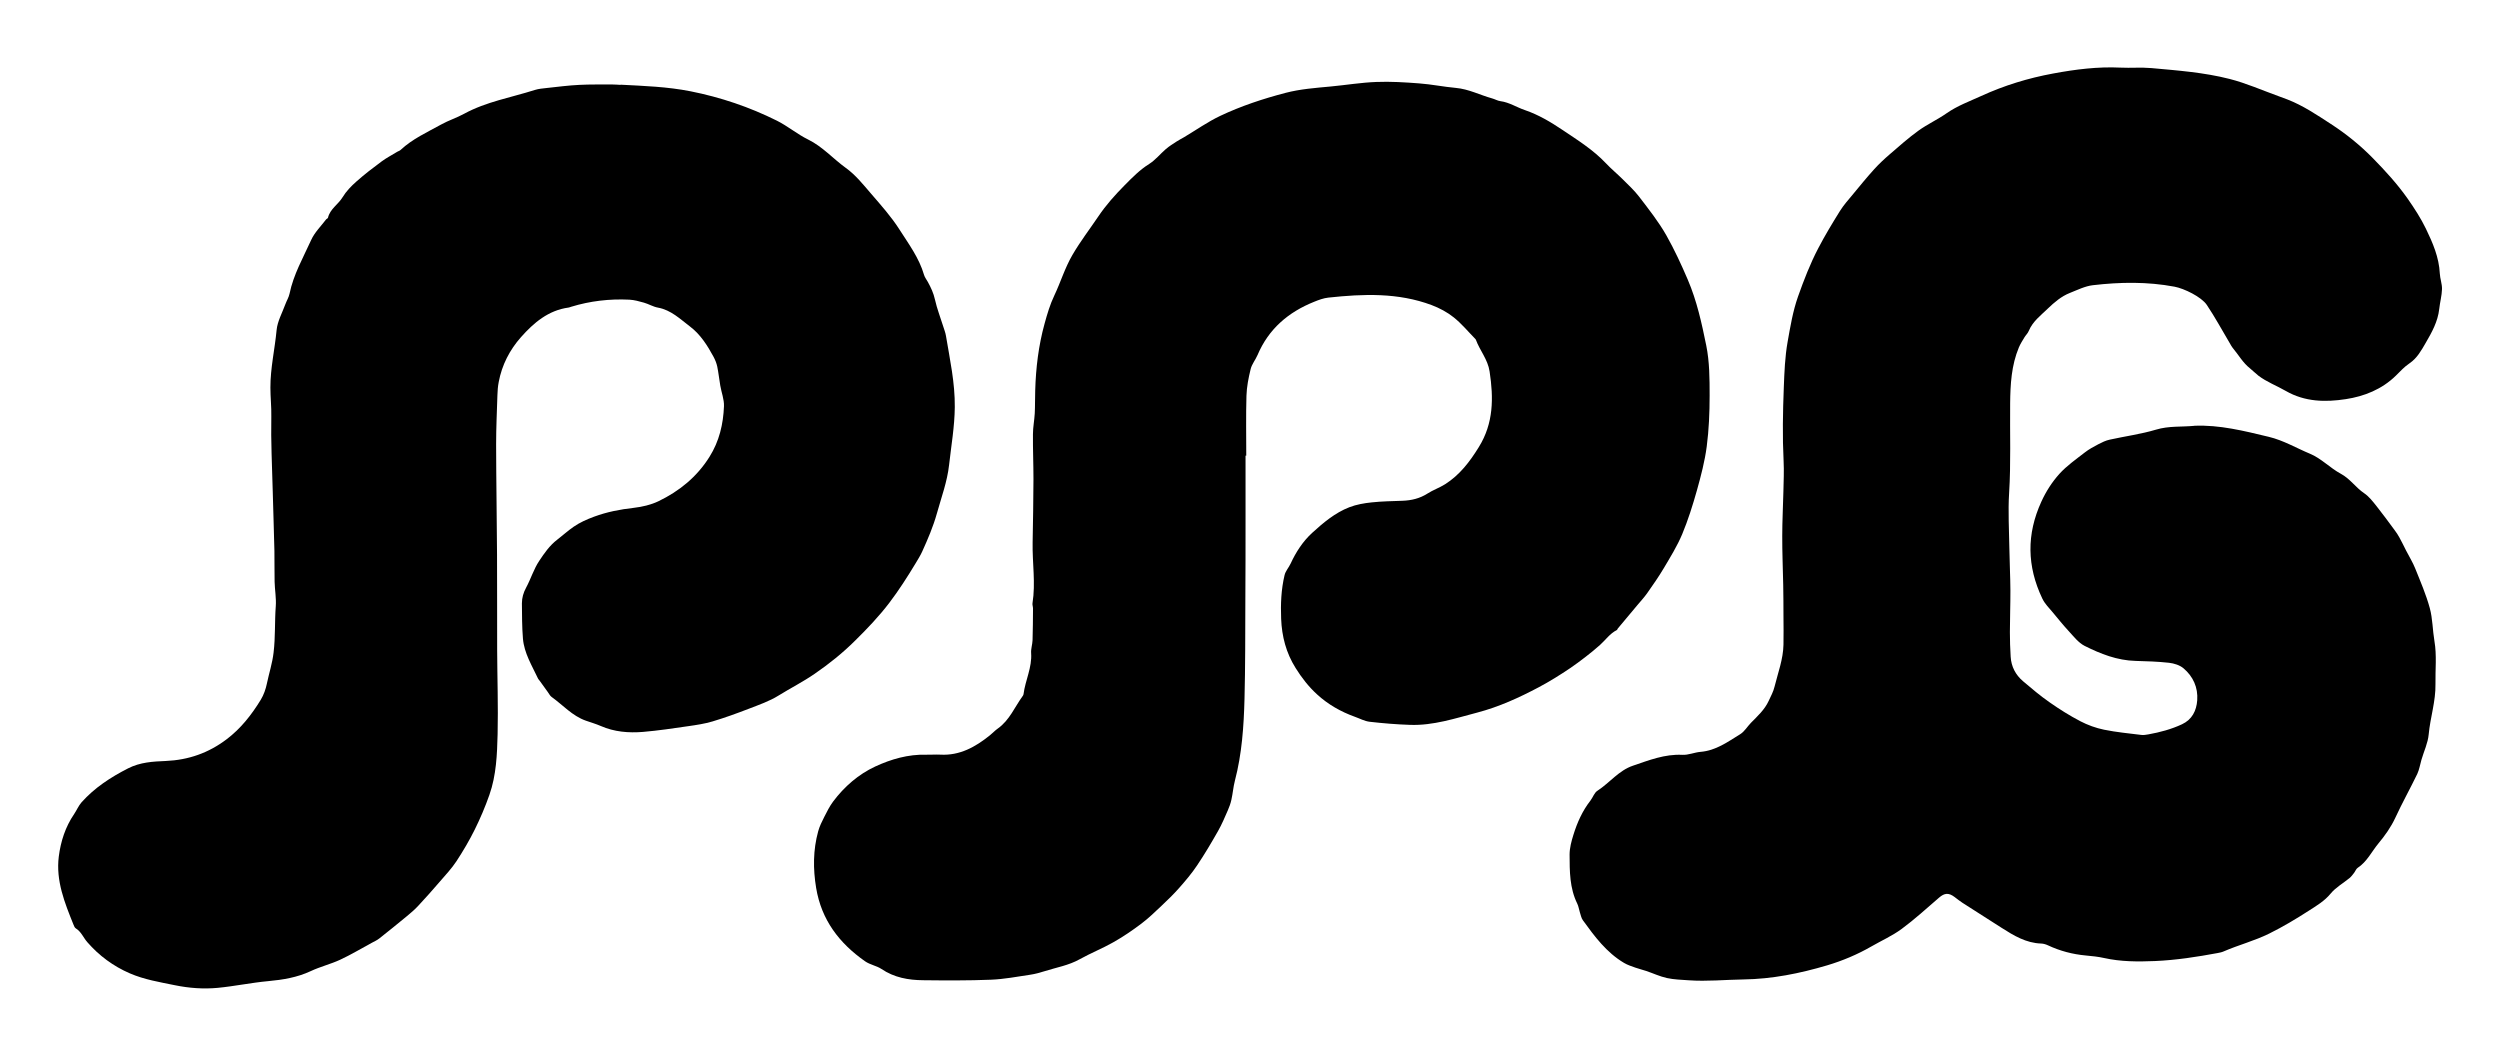
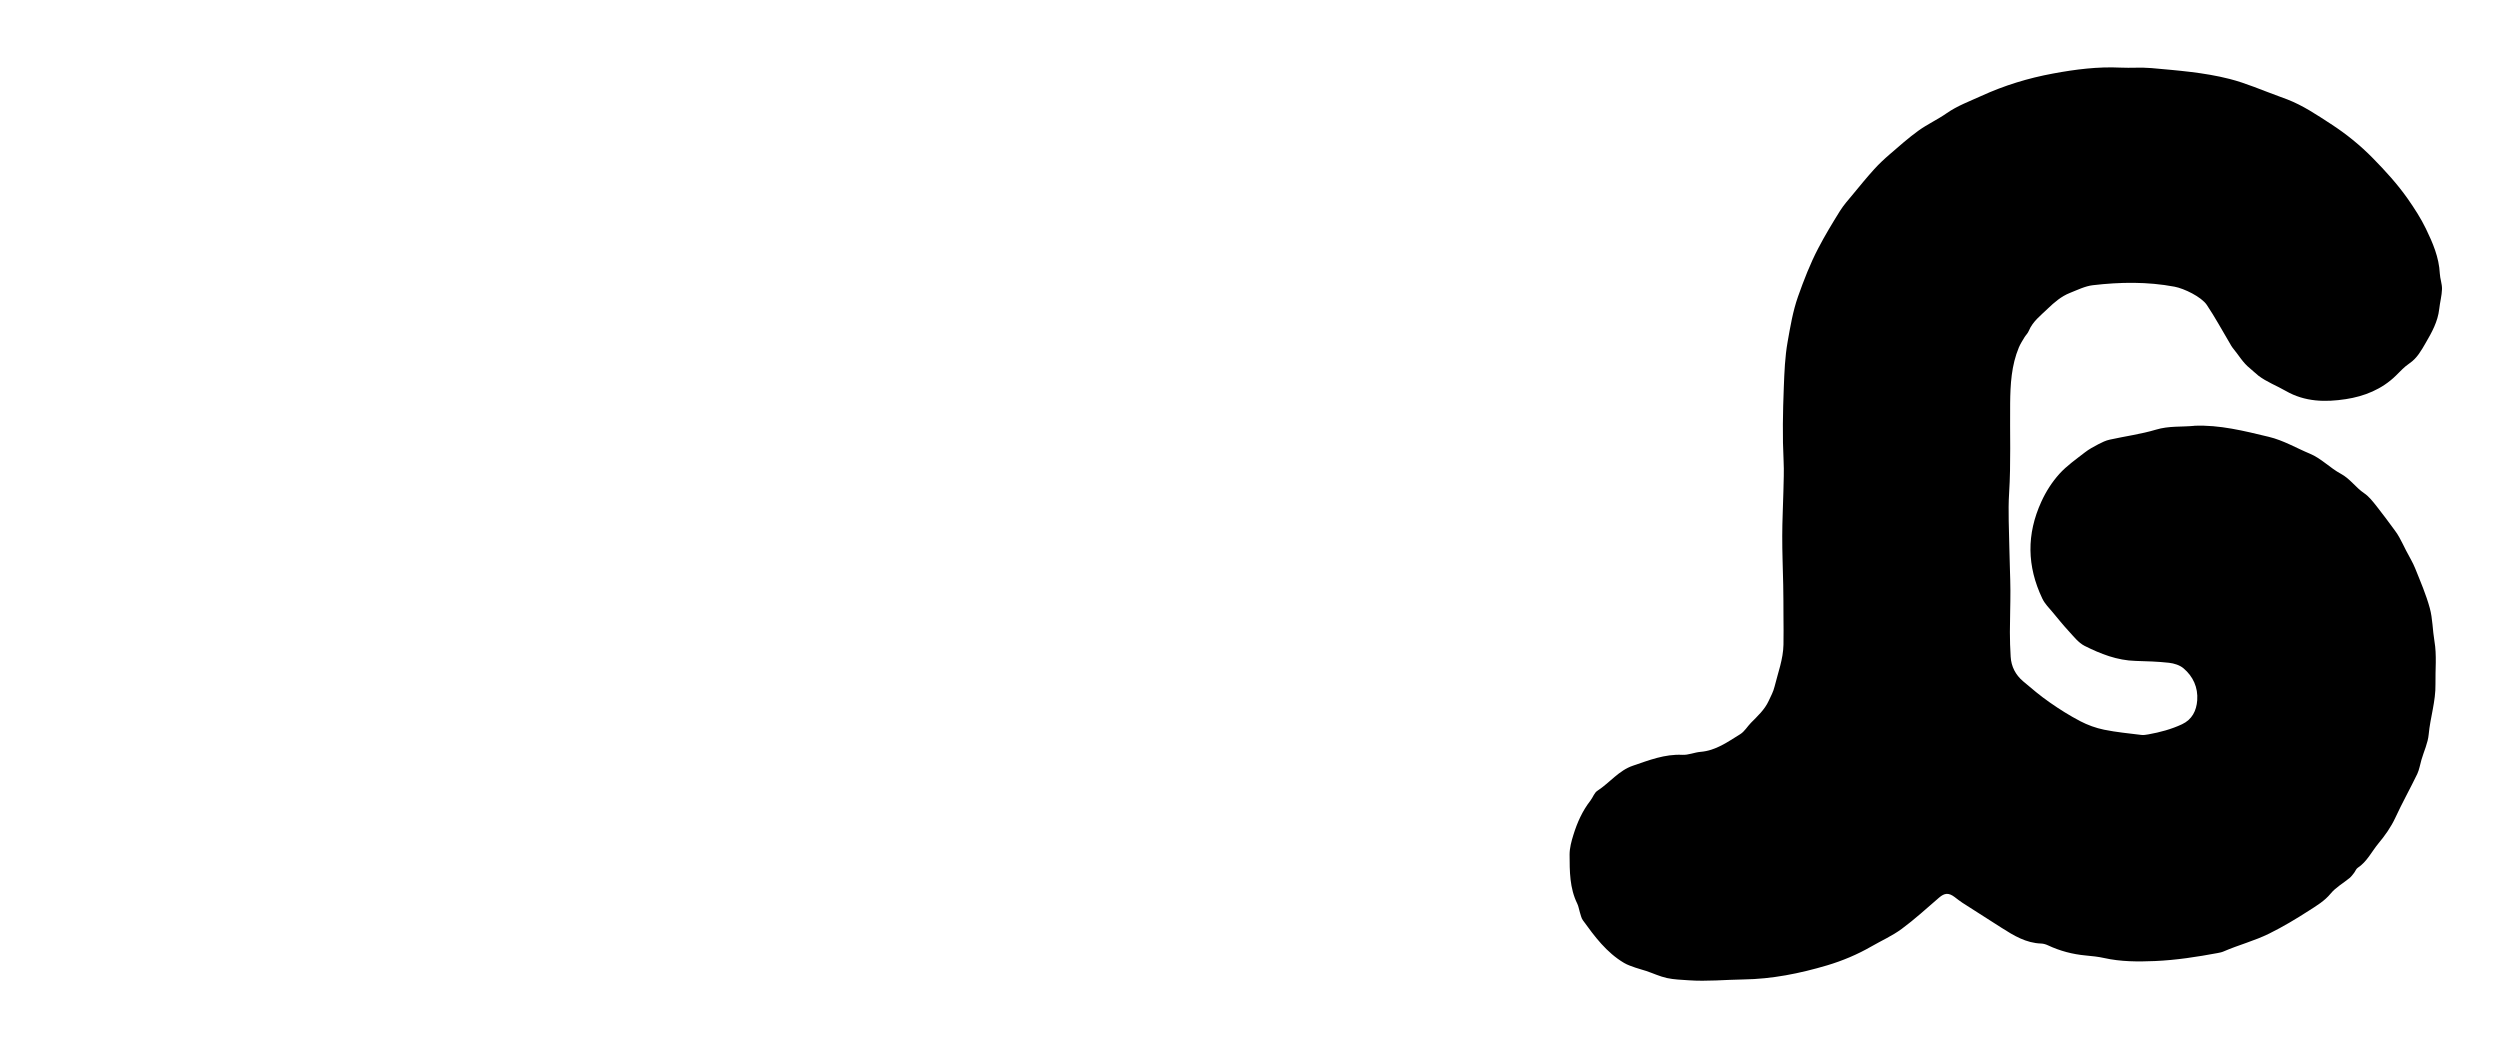
<svg xmlns="http://www.w3.org/2000/svg" id="Ebene_1" viewBox="0 0 387 162">
  <path d="M339.65,65.91c3.96-.17,7.74,.8,11.55,1.71,2.29,.55,4.27,1.74,6.39,2.62,1.72,.71,3.1,2.2,4.77,3.1,1.44,.77,2.3,2.13,3.61,3.01,.73,.49,1.31,1.24,1.87,1.94,.98,1.23,1.91,2.51,2.85,3.78,.27,.36,.53,.74,.74,1.14,.37,.66,.69,1.35,1.04,2.03,.47,.92,1.03,1.81,1.41,2.77,.81,2.02,1.68,4.03,2.25,6.12,.45,1.65,.43,3.41,.72,5.11,.38,2.22,.12,4.43,.16,6.65,.05,2.67-.81,5.18-1.05,7.8-.12,1.33-.74,2.61-1.12,3.92-.22,.74-.33,1.52-.65,2.2-1.1,2.28-2.34,4.49-3.4,6.79-.68,1.46-1.6,2.75-2.6,3.95-1.06,1.28-1.78,2.85-3.23,3.8-.24,.16-.35,.51-.54,.76-.22,.28-.43,.58-.71,.81-.97,.8-2.13,1.44-2.91,2.39-.96,1.17-2.2,1.9-3.4,2.67-1.97,1.27-3.99,2.48-6.11,3.53-2.3,1.14-4.75,1.76-7.07,2.77-.29,.13-.61,.19-.92,.25-3.22,.6-6.45,1.1-9.72,1.24-2.63,.11-5.27,.11-7.87-.47-.93-.21-1.88-.3-2.83-.39-2.05-.19-4-.7-5.87-1.58-.32-.15-.7-.26-1.05-.27-2.33-.08-4.23-1.23-6.11-2.43-2.03-1.29-4.05-2.58-6.07-3.88-.42-.27-.81-.59-1.21-.89-.92-.69-1.55-.64-2.41,.1-1.91,1.65-3.78,3.36-5.8,4.85-1.44,1.06-3.11,1.8-4.67,2.7-2.17,1.25-4.48,2.22-6.86,2.93-4.22,1.25-8.51,2.12-12.97,2.18-2.81,.04-5.63,.33-8.45,.13-1.13-.08-2.28-.11-3.38-.35-1.09-.24-2.12-.73-3.19-1.09-.56-.19-1.13-.32-1.69-.52-.59-.21-1.21-.41-1.75-.73-2.72-1.61-4.56-4.1-6.37-6.6-.26-.35-.33-.84-.48-1.27-.14-.43-.19-.9-.39-1.3-1.19-2.41-1.18-5.01-1.19-7.59,0-1.02,.28-2.07,.59-3.06,.59-1.91,1.4-3.72,2.64-5.31,.38-.49,.59-1.21,1.08-1.52,1.89-1.23,3.32-3.15,5.5-3.88,2.47-.84,4.93-1.82,7.65-1.68,.92,.05,1.86-.38,2.8-.46,2.39-.19,4.24-1.56,6.16-2.74,.66-.41,1.09-1.18,1.66-1.76,1.02-1.04,2.11-2.02,2.73-3.37,.34-.73,.74-1.46,.92-2.23,.53-2.15,1.34-4.25,1.38-6.51,.02-1.45,.02-2.89,0-4.34,0-1.63-.01-3.27-.04-4.9-.05-2.53-.16-5.07-.15-7.6,0-2.31,.13-4.61,.18-6.92,.03-1.54,.11-3.09,.03-4.63-.19-3.81-.12-7.61,.03-11.42,.09-2.36,.18-4.74,.59-7.05,.42-2.35,.8-4.71,1.61-7.01,.91-2.56,1.88-5.09,3.14-7.49,1.02-1.96,2.17-3.86,3.34-5.74,.59-.95,1.35-1.79,2.07-2.66,1.06-1.29,2.12-2.58,3.24-3.82,.76-.84,1.59-1.61,2.45-2.35,1.44-1.24,2.86-2.51,4.4-3.62,1.39-1,2.97-1.72,4.37-2.7,1.66-1.16,3.54-1.84,5.35-2.67,3.56-1.63,7.28-2.77,11.14-3.48,3.45-.64,6.9-1.08,10.42-.91,1.58,.08,3.18-.07,4.76,.07,4.07,.37,8.16,.67,12.12,1.68,2.58,.66,5.04,1.75,7.56,2.66,.47,.17,.94,.34,1.4,.52,2.42,.94,4.55,2.38,6.72,3.79,2.38,1.54,4.57,3.32,6.52,5.31,1.92,1.96,3.79,4,5.39,6.28,1.04,1.49,2.03,3.02,2.81,4.63,1.06,2.19,2.03,4.43,2.15,6.94,.04,.8,.36,1.6,.34,2.4-.03,1.03-.32,2.05-.43,3.08-.21,1.95-1.16,3.65-2.1,5.26-.65,1.12-1.32,2.36-2.51,3.16-.78,.52-1.43,1.24-2.1,1.9-2.16,2.12-4.91,3.21-7.76,3.64-3.13,.48-6.31,.44-9.28-1.27-1.4-.81-2.95-1.38-4.26-2.38-.45-.35-.85-.77-1.3-1.13-1.08-.85-1.74-2.05-2.6-3.08-.23-.27-.39-.6-.57-.9-1.16-1.95-2.24-3.95-3.5-5.83-.84-1.25-3.51-2.54-5-2.82-4.2-.79-8.42-.72-12.63-.23-1.22,.14-2.4,.74-3.57,1.2-1.32,.52-2.41,1.46-3.4,2.41-1.08,1.05-2.35,1.99-2.96,3.47-.15,.37-.47,.66-.68,1.01-.3,.5-.62,1-.85,1.54-1.16,2.78-1.32,5.72-1.35,8.67-.05,4.62,.13,9.25-.16,13.88-.18,2.85,0,5.72,.04,8.58,.03,2.17,.15,4.35,.16,6.52,.01,2.14-.08,4.27-.08,6.41,0,1.27,.04,2.55,.12,3.82,.09,1.53,.76,2.81,1.91,3.79,1.34,1.14,2.69,2.28,4.13,3.28,1.51,1.06,3.09,2.05,4.73,2.91,1.15,.6,2.42,1.06,3.69,1.32,1.91,.39,3.86,.57,5.79,.81,.35,.04,.72-.03,1.08-.09,1.79-.32,3.54-.79,5.19-1.56,1.56-.73,2.24-2.09,2.36-3.72,.14-1.99-.64-3.69-2.13-4.95-.58-.49-1.46-.76-2.24-.85-1.71-.19-3.44-.24-5.17-.29-2.85-.07-5.43-1.09-7.9-2.33-.96-.49-1.7-1.47-2.47-2.3-.86-.93-1.65-1.92-2.46-2.89-.57-.69-1.21-1.29-1.62-2.15-2.37-4.99-2.45-9.93-.14-14.98,.73-1.6,1.66-3.04,2.79-4.3,1.14-1.26,2.58-2.26,3.94-3.32,.64-.5,1.37-.89,2.09-1.27,.56-.29,1.15-.58,1.76-.71,2.39-.53,4.83-.85,7.17-1.55,1.98-.6,3.96-.4,5.93-.59Z" />
-   <path d="M96.05,13.11c3.63,.19,7.25,.31,10.84,1.02,4.67,.93,9.11,2.43,13.35,4.54,1.69,.84,3.17,2.1,4.86,2.93,2.24,1.1,3.86,2.97,5.84,4.4,1.49,1.07,2.69,2.57,3.9,3.98,1.54,1.79,3.13,3.56,4.39,5.54,1.43,2.24,3.05,4.41,3.81,7.03,.11,.38,.38,.72,.58,1.08,.48,.87,.89,1.74,1.11,2.74,.31,1.41,.85,2.77,1.28,4.16,.15,.48,.34,.95,.42,1.44,.61,3.67,1.41,7.28,1.37,11.06-.03,3.03-.55,5.95-.88,8.92-.29,2.61-1.19,5.01-1.88,7.49-.58,2.08-1.41,4.01-2.29,5.95-.28,.61-.64,1.19-.99,1.77-1.28,2.12-2.61,4.21-4.12,6.19-1.59,2.08-3.4,3.98-5.26,5.81-1.92,1.91-4.02,3.6-6.28,5.15-1.8,1.24-3.74,2.22-5.58,3.36-1.41,.88-3.02,1.43-4.59,2.04-1.86,.72-3.74,1.4-5.64,1.97-1.21,.36-2.48,.55-3.74,.73-2.33,.34-4.67,.69-7.02,.89-2.23,.18-4.44,0-6.54-.92-.74-.32-1.53-.55-2.3-.82-2.11-.74-3.56-2.43-5.31-3.68-.25-.18-.39-.5-.58-.75-.42-.58-.84-1.17-1.26-1.75-.08-.11-.19-.21-.25-.33-.94-2.01-2.15-3.93-2.34-6.19-.15-1.81-.14-3.64-.16-5.45,0-.87,.23-1.67,.66-2.46,.73-1.35,1.18-2.88,2.03-4.14,.78-1.17,1.59-2.36,2.79-3.28,.84-.64,1.64-1.38,2.53-1.99,.97-.67,2.02-1.13,3.14-1.55,2.02-.75,4.07-1.14,6.19-1.38,1.29-.15,2.63-.46,3.8-1.02,3.23-1.56,5.94-3.75,7.89-6.86,1.53-2.43,2.14-5.08,2.25-7.85,.04-1.05-.39-2.12-.57-3.18-.17-.98-.27-1.97-.47-2.95-.11-.52-.32-1.04-.57-1.51-.95-1.76-2.05-3.49-3.63-4.68-1.52-1.15-2.94-2.57-4.98-2.94-.74-.13-1.43-.56-2.17-.77-.74-.21-1.5-.42-2.25-.46-3.07-.15-6.08,.2-9.02,1.1-.13,.04-.26,.1-.39,.12-3.14,.42-5.41,2.37-7.37,4.58-1.74,1.96-2.96,4.31-3.45,6.95-.13,.67-.18,1.35-.2,2.03-.08,2.54-.2,5.07-.2,7.61,.01,5.68,.11,11.35,.14,17.03,.03,4.96,0,9.91,.02,14.87,.02,4.32,.17,8.64,.07,12.95-.08,3.16-.2,6.37-1.27,9.41-.64,1.83-1.4,3.62-2.26,5.36-.84,1.7-1.81,3.34-2.85,4.93-.74,1.12-1.68,2.12-2.56,3.14-1.09,1.27-2.2,2.52-3.34,3.74-.55,.6-1.18,1.13-1.81,1.65-1.39,1.15-2.8,2.29-4.22,3.41-.35,.28-.78,.47-1.17,.68-1.63,.88-3.22,1.84-4.9,2.62-1.47,.68-3.08,1.07-4.55,1.76-2.1,.98-4.3,1.34-6.58,1.55-2.62,.24-5.21,.79-7.82,1.04-2.22,.21-4.45,.04-6.64-.41-2.35-.48-4.73-.87-6.95-1.83-2.57-1.11-4.79-2.75-6.61-4.85-.6-.69-.93-1.61-1.78-2.13-.17-.11-.26-.37-.35-.58-1.36-3.38-2.74-6.77-2.27-10.53,.3-2.35,1.02-4.59,2.38-6.58,.4-.59,.68-1.29,1.15-1.82,2.02-2.26,4.5-3.87,7.2-5.25,1.87-.95,3.84-1.06,5.82-1.14,3.52-.15,6.63-1.24,9.43-3.36,2.21-1.67,3.87-3.8,5.29-6.12,.46-.76,.77-1.65,.95-2.53,.33-1.59,.84-3.12,1.03-4.77,.29-2.4,.16-4.79,.34-7.18,.09-1.25-.15-2.52-.18-3.79-.04-1.59,0-3.18-.03-4.76-.07-3.09-.18-6.17-.26-9.25-.1-3.86-.3-7.72-.22-11.57,.03-1.5-.14-2.97-.14-4.46-.01-3.01,.68-5.94,.96-8.92,.13-1.36,.87-2.66,1.35-3.98,.2-.55,.53-1.07,.65-1.64,.61-2.98,2.12-5.6,3.35-8.32,.53-1.17,1.51-2.13,2.3-3.17,.08-.11,.27-.16,.3-.27,.32-1.37,1.59-2.06,2.27-3.19,.55-.91,1.33-1.71,2.13-2.42,1.25-1.11,2.58-2.13,3.92-3.12,.76-.56,1.62-1,2.43-1.5,.16-.09,.35-.14,.48-.26,1.84-1.72,4.12-2.74,6.28-3.94,1.15-.64,2.42-1.04,3.57-1.67,3.43-1.87,7.27-2.51,10.93-3.68,.6-.19,1.25-.24,1.88-.31,1.67-.18,3.34-.4,5.01-.48,1.72-.09,3.44-.05,5.17-.06,.41,0,.82,.04,1.22,.06Z" />
-   <path d="M192.81,70.55c0,3.13,0,6.26,0,9.4,0,4.4,0,8.8-.03,13.2-.02,5,0,10.01-.13,15.01-.11,4.27-.4,8.54-1.49,12.7-.25,.96-.32,1.97-.54,2.94-.12,.57-.33,1.13-.56,1.66-.47,1.08-.93,2.17-1.51,3.19-1.03,1.81-2.09,3.61-3.25,5.33-.82,1.23-1.79,2.37-2.77,3.48-.86,.98-1.81,1.89-2.76,2.79-1.02,.96-2.03,1.94-3.15,2.78-1.37,1.03-2.8,2-4.29,2.84-1.69,.96-3.51,1.68-5.21,2.63-1.7,.95-3.59,1.26-5.41,1.84-.73,.23-1.48,.44-2.24,.55-2.02,.3-4.04,.69-6.07,.77-3.5,.14-7,.12-10.5,.08-2.28-.02-4.46-.4-6.45-1.74-.74-.5-1.75-.64-2.55-1.2-4-2.81-6.74-6.4-7.56-11.34-.49-2.96-.48-5.87,.31-8.76,.21-.78,.58-1.52,.95-2.25,.41-.81,.82-1.63,1.36-2.36,1.74-2.32,3.92-4.22,6.52-5.43,2.46-1.14,5.11-1.91,7.9-1.83,.73,.02,1.46-.05,2.18-.01,3.02,.17,5.43-1.19,7.67-2.99,.42-.34,.8-.75,1.24-1.06,1.81-1.28,2.61-3.34,3.86-5.05,.05-.07,.09-.16,.11-.25,.27-2.15,1.34-4.14,1.18-6.37-.05-.66,.2-1.34,.22-2.01,.05-1.63,.06-3.27,.07-4.9,0-.27-.12-.55-.08-.81,.5-3.13-.04-6.26,.02-9.39,.06-3.27,.12-6.54,.13-9.82,0-2.32-.1-4.63-.08-6.95,0-1.08,.22-2.15,.28-3.23,.06-1.18,.03-2.36,.07-3.54,.1-3.5,.51-6.94,1.45-10.35,.41-1.49,.84-2.96,1.5-4.34,.99-2.08,1.64-4.29,2.82-6.31,1.21-2.08,2.66-3.96,3.99-5.93,1.2-1.79,2.61-3.35,4.1-4.86,1.17-1.18,2.33-2.37,3.77-3.27,.97-.61,1.72-1.56,2.6-2.32,.51-.44,1.09-.79,1.65-1.16,.38-.25,.79-.45,1.18-.68,1.86-1.11,3.64-2.37,5.58-3.29,3.23-1.53,6.63-2.65,10.1-3.56,2.3-.6,4.65-.77,7-.99,2.35-.22,4.69-.61,7.04-.7,2.22-.09,4.45,.05,6.66,.22,1.9,.14,3.78,.53,5.68,.7,1.99,.18,3.73,1.1,5.6,1.62,.44,.12,.85,.37,1.29,.43,1.38,.18,2.53,.96,3.81,1.39,2.08,.71,3.98,1.84,5.75,3.03,2.35,1.58,4.8,3.1,6.78,5.2,.8,.85,1.71,1.6,2.54,2.42,.89,.89,1.83,1.75,2.59,2.74,1.49,1.95,3.03,3.89,4.23,6.01,1.24,2.2,2.31,4.51,3.31,6.85,1.41,3.29,2.16,6.75,2.86,10.2,.51,2.51,.52,5.15,.52,7.74,0,2.63-.11,5.28-.45,7.89-.3,2.28-.89,4.53-1.51,6.75-.65,2.31-1.37,4.61-2.29,6.82-.77,1.83-1.83,3.54-2.85,5.26-.78,1.32-1.67,2.58-2.55,3.84-.47,.67-1.03,1.27-1.55,1.89-1.01,1.21-2.02,2.41-3.02,3.61-.06,.07-.07,.19-.14,.23-1.08,.54-1.75,1.54-2.62,2.32-.73,.66-1.5,1.27-2.27,1.87-.75,.58-1.52,1.15-2.31,1.69-1.57,1.06-3.17,2.06-4.86,2.96-3.07,1.63-6.21,3.06-9.56,3.94-3.41,.89-6.8,2.03-10.4,1.9-2.09-.07-4.17-.24-6.25-.48-.79-.09-1.54-.51-2.31-.78-2.16-.78-4.13-1.9-5.82-3.45-1.31-1.19-2.38-2.57-3.33-4.09-1.48-2.36-2.13-4.89-2.24-7.62-.09-2.28,0-4.54,.53-6.76,.15-.64,.66-1.18,.94-1.79,.82-1.78,1.9-3.44,3.32-4.74,1.73-1.58,3.55-3.12,5.77-3.98,1.09-.42,2.29-.63,3.45-.75,1.58-.17,3.17-.19,4.76-.25,1.39-.05,2.68-.35,3.87-1.11,.87-.56,1.87-.9,2.74-1.45,2.26-1.43,3.82-3.48,5.22-5.75,2.3-3.71,2.29-7.6,1.67-11.7-.28-1.89-1.52-3.25-2.13-4.93-.01-.04-.05-.08-.08-.11-1.1-1.12-2.11-2.35-3.33-3.33-1.01-.81-2.21-1.45-3.43-1.91-5.2-1.95-10.59-1.74-15.99-1.16-.75,.08-1.5,.36-2.21,.65-3.99,1.6-7.04,4.2-8.75,8.23-.32,.75-.88,1.41-1.07,2.18-.33,1.35-.61,2.75-.65,4.14-.09,3.09-.03,6.18-.03,9.27-.04,0-.08,0-.12,0Z" />
</svg>